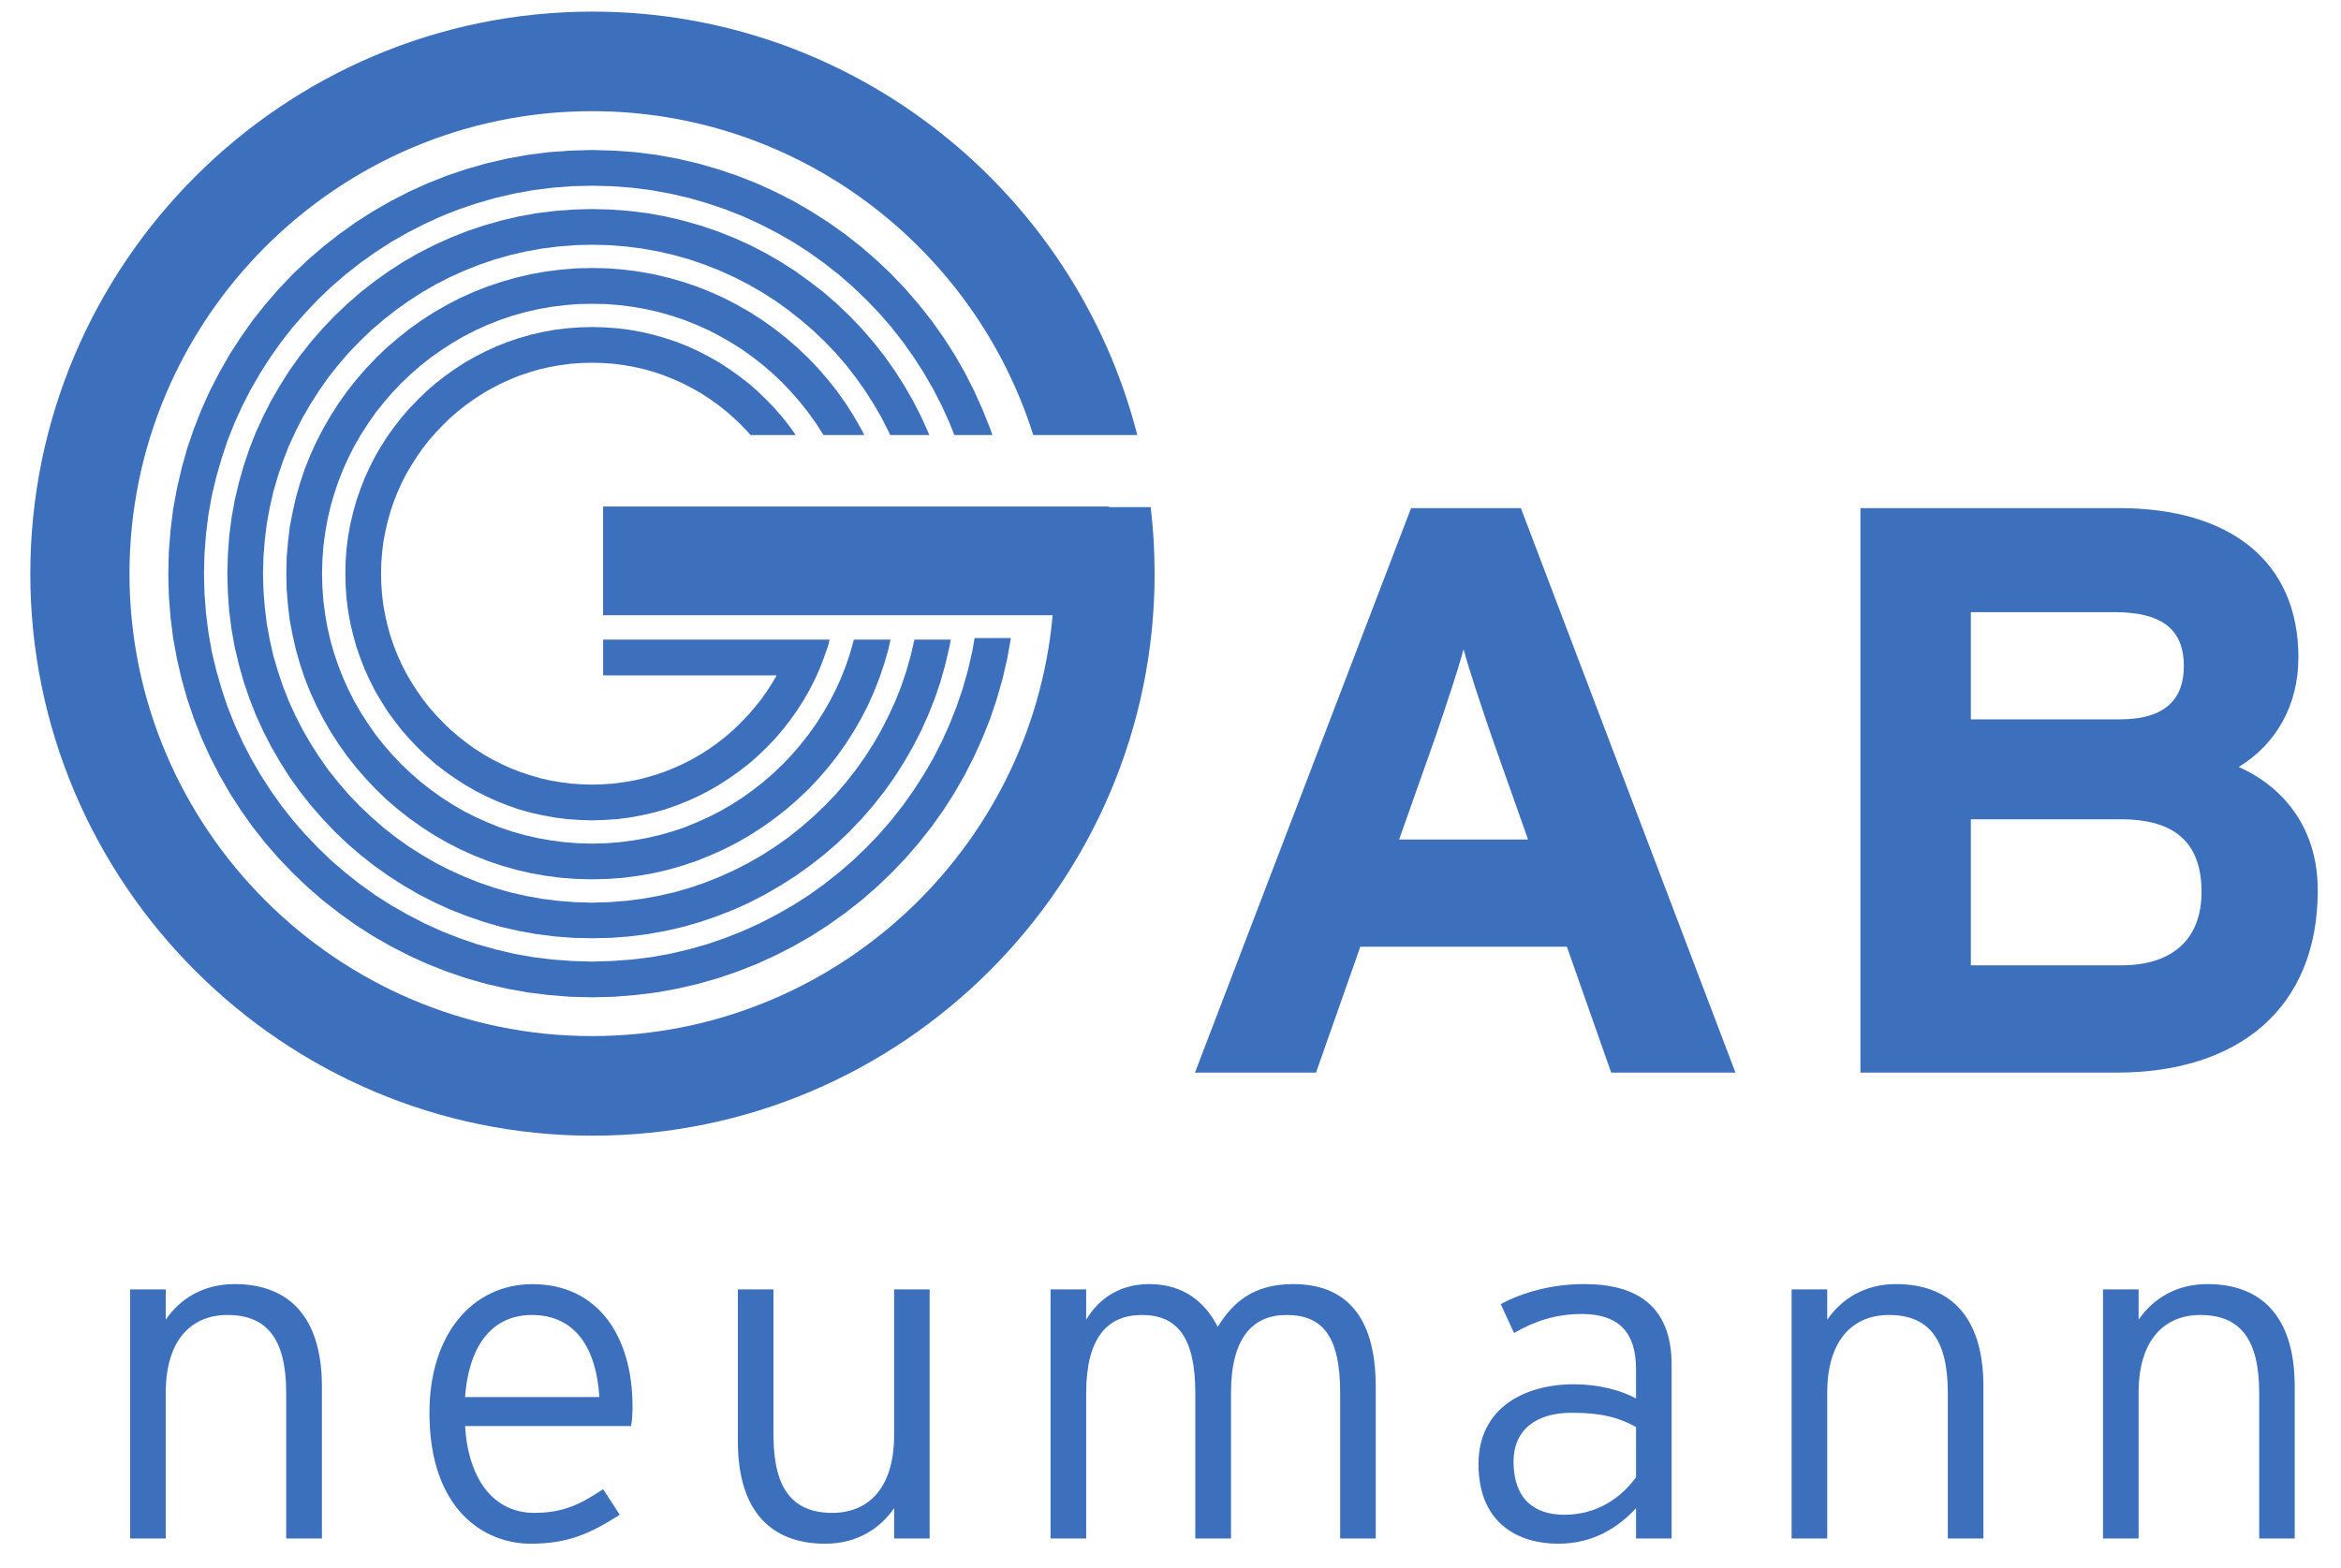
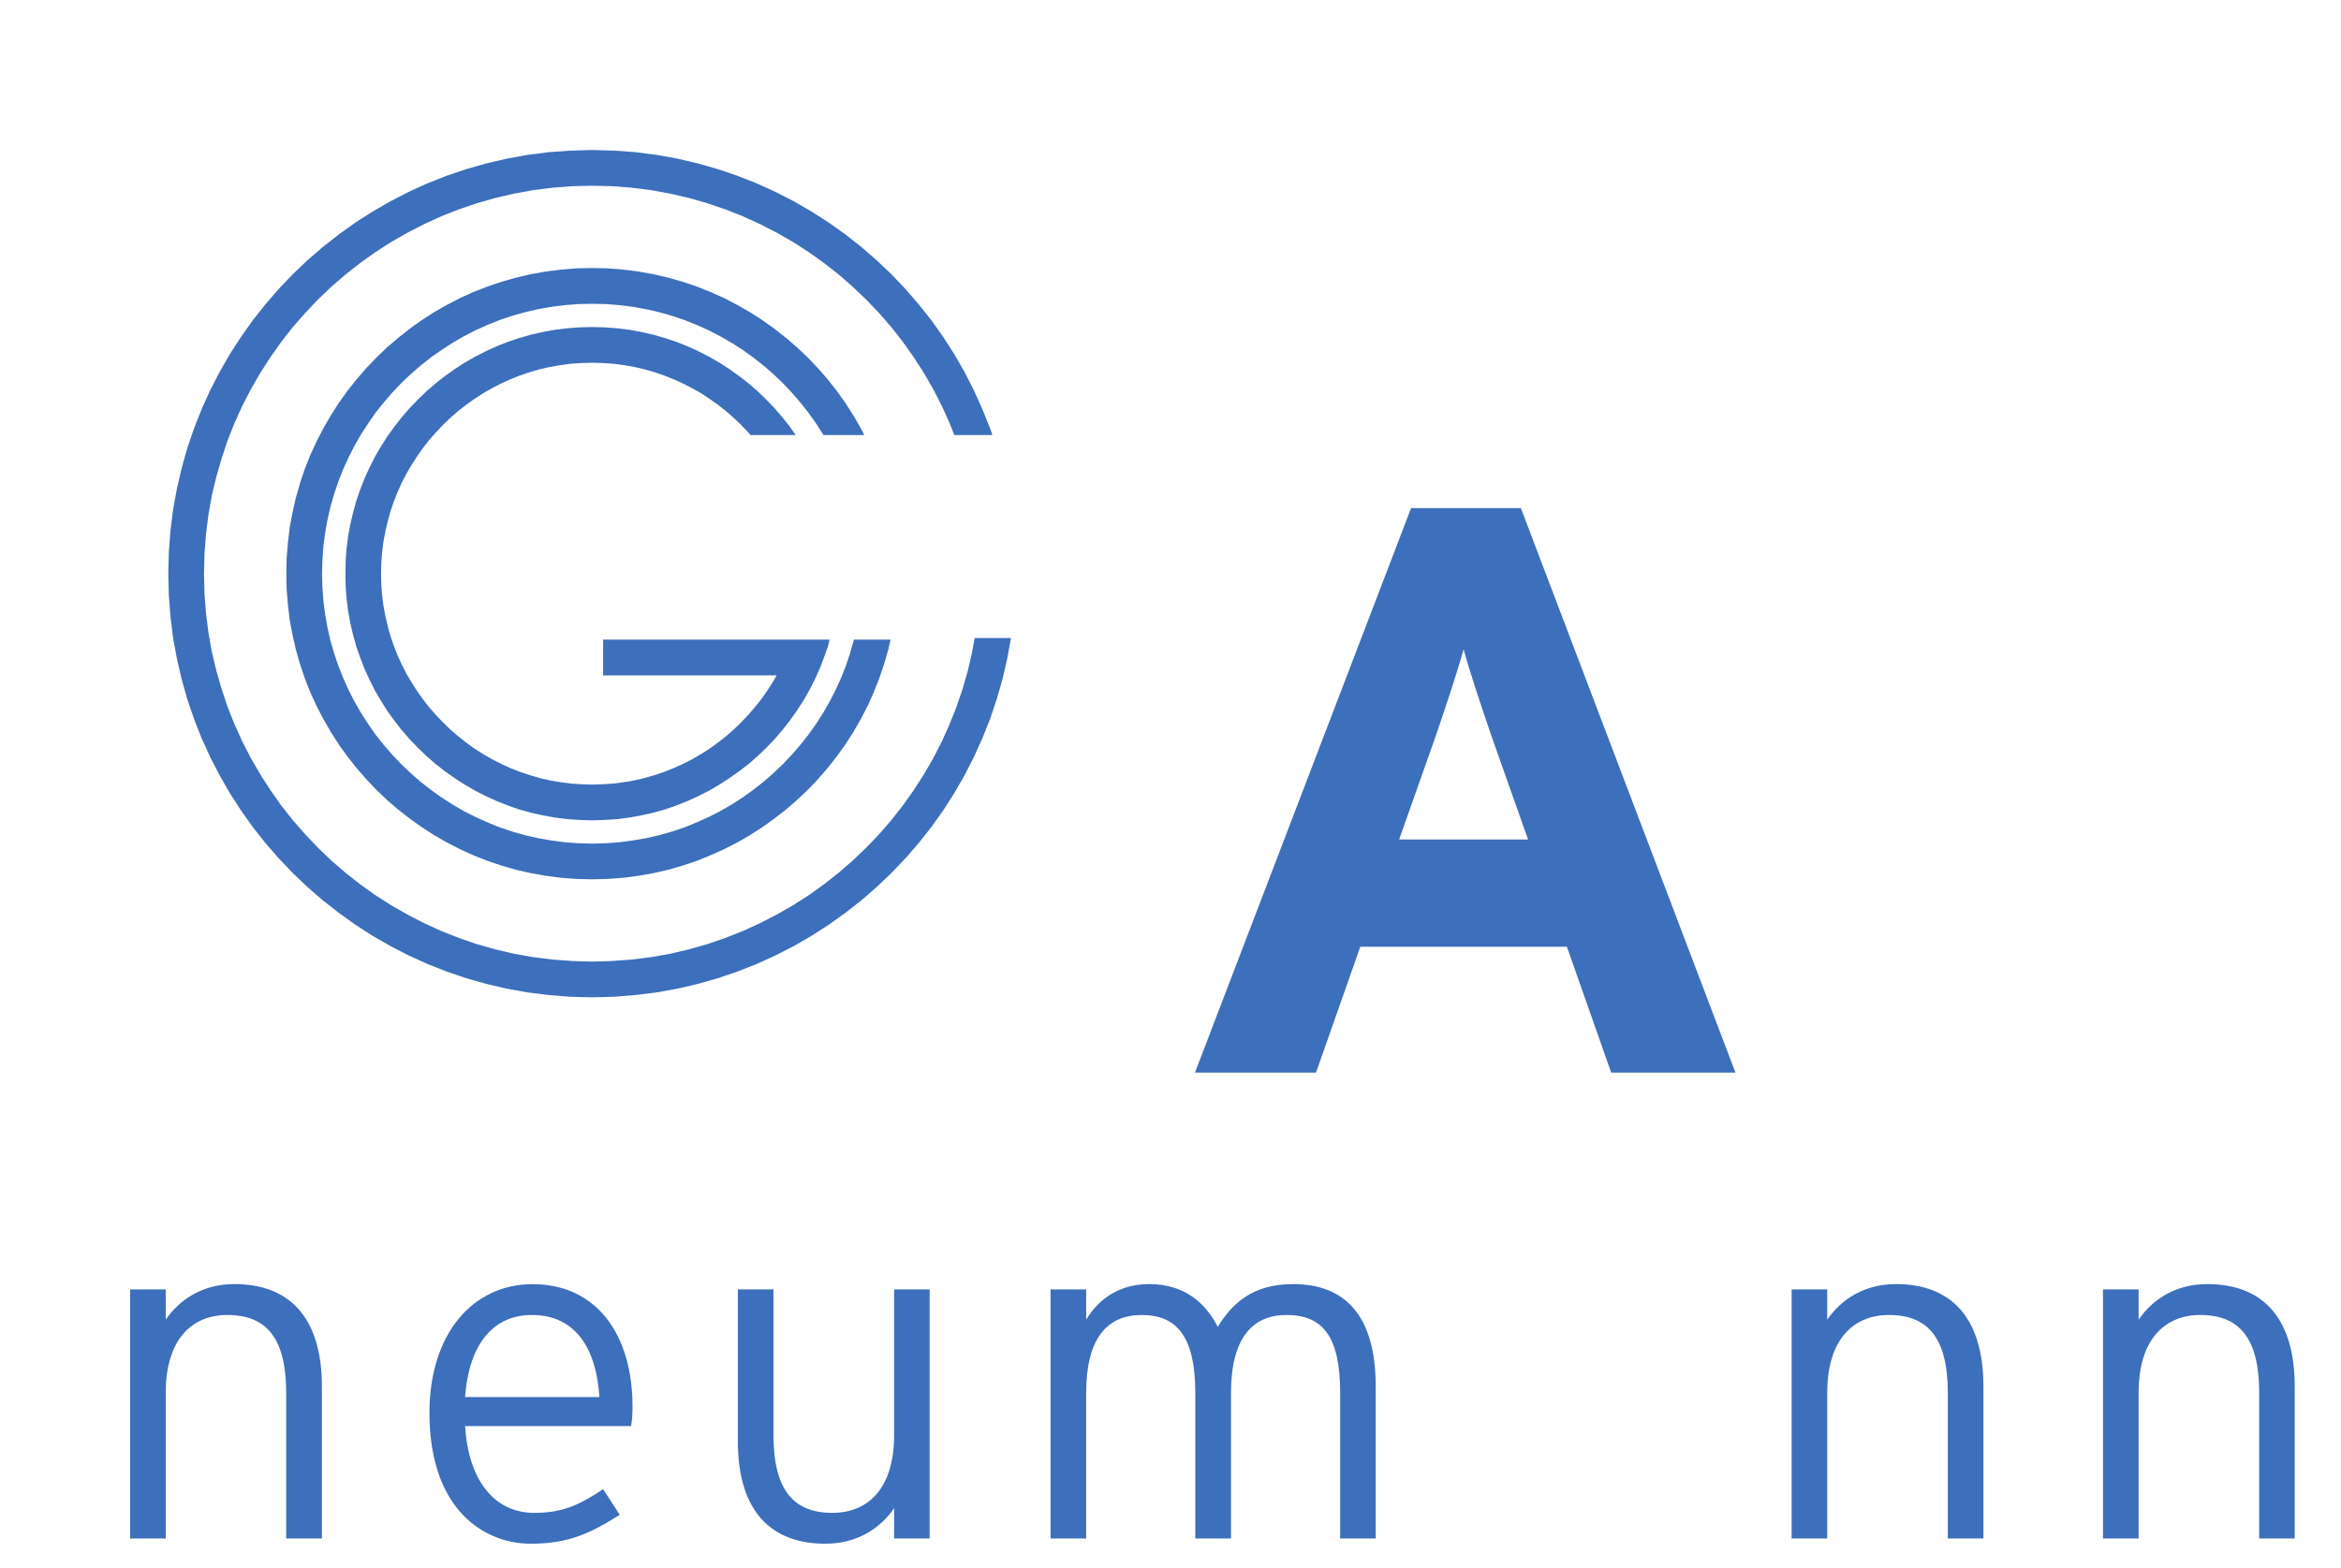
<svg xmlns="http://www.w3.org/2000/svg" version="1.1" x="0px" y="0px" width="415px" height="278px" viewBox="303.5 0 415 278" enable-background="new 303.5 0 415 278" xml:space="preserve">
  <g id="svg4324">
</g>
  <g id="Logos">
    <g>
      <path fill="#3C6FBC" d="M354.235,272.812v-25.813c0-9.524-3.359-13.816-10.427-13.816c-6.139,0-10.927,4.138-10.927,13.816v25.813    h-6.306V228.65h6.306v5.369c2.518-3.685,6.639-6.314,12.19-6.314c9.355,0,15.494,5.477,15.494,18.194v26.912H354.235z" />
      <path fill="#3C6FBC" d="M703.999,272.812v-25.813c0-9.524-3.374-13.816-10.441-13.816c-6.14,0-10.937,4.138-10.937,13.816v25.813    h-6.312V228.65h6.312v5.369c2.519-3.685,6.647-6.314,12.197-6.314c9.34,0,15.478,5.477,15.478,18.194v26.912H703.999z" />
-       <path fill="#3C6FBC" d="M678.777,190.199h-45.471V90.104h45.892c19.449,0,31.75,9.295,31.75,26.454    c0,8.571-4.003,15.434-10.578,19.442c8.005,3.587,14.009,10.868,14.009,21.875C714.379,178.891,700.227,190.199,678.777,190.199     M678.341,108.55h-25.459v19.013h26.452c8.291,0,11.309-3.862,11.309-9.424C690.643,111.845,687.068,108.55,678.341,108.55     M679.485,145.279h-26.604v25.904h26.604c9.72,0,14.293-5.157,14.293-13.027C693.778,149.588,689.205,145.279,679.485,145.279" />
      <g>
        <path fill="#3C6FBC" d="M415.375,252.884h-29.431c0.58,9.409,5.043,15.39,12.262,15.39c5.146,0,8.179-1.513,12.213-4.201     l2.946,4.538c-5.296,3.363-9.18,5.131-15.811,5.131c-8.084,0-17.923-5.889-17.923-23.22c0-14.044,7.726-22.804,18.248-22.804     c11.515,0,17.75,9.085,17.75,21.699C415.629,250.938,415.542,251.872,415.375,252.884 M397.793,233.182     c-6.559,0-11.109,4.721-11.849,14.556h23.808C409.229,239.158,405.544,233.182,397.793,233.182" />
        <path fill="#3C6FBC" d="M462.006,272.812v-5.375c-2.533,3.685-6.664,6.305-12.207,6.305c-9.346,0-15.493-5.468-15.493-18.174     V228.65h6.313v25.825c0,9.507,3.367,13.798,10.435,13.798c6.154,0,10.951-4.113,10.951-13.798V228.65h6.297v44.161H462.006z" />
        <path fill="#3C6FBC" d="M541.077,272.812v-25.813c0-10.097-3.137-13.816-9.529-13.816c-5.972,0-9.824,4.046-9.824,13.816v25.813     h-6.328v-25.813c0-10.097-3.368-13.816-9.506-13.816c-6.059,0-9.839,4.046-9.839,13.816v25.813h-6.313V228.65h6.313v5.369     c2.271-3.78,5.972-6.314,11.189-6.314c6.233,0,10.006,3.372,12.134,7.585c2.598-4.213,6.203-7.585,13.357-7.585     c9.006,0,14.652,5.318,14.652,18.194v26.912H541.077z" />
-         <path fill="#3C6FBC" d="M593.528,272.812v-5.367c-3.121,3.351-7.496,6.297-13.801,6.297c-6.901,0-14.128-3.454-14.128-14.135     c0-9.923,8.156-14.136,16.906-14.136c4.463,0,8.41,1.083,11.022,2.524v-5.217c0-6.556-3.121-9.768-9.593-9.768     c-4.63,0-8.409,1.266-12.031,3.371l-2.357-5.118c3.867-2.104,9.092-3.559,14.81-3.559c9.506,0,15.478,4.05,15.478,14.307v30.8     H593.528z M593.528,253.043c-2.858-1.585-5.979-2.521-11.364-2.521c-6.463,0-10.354,3.104-10.354,8.664     c0,6.563,3.621,9.425,9.005,9.425c5.734,0,10.014-2.945,12.714-6.642V253.043z" />
        <path fill="#3C6FBC" d="M648.799,272.812v-25.813c0-9.524-3.366-13.816-10.441-13.816c-6.131,0-10.936,4.138-10.936,13.816     v25.813h-6.313V228.65h6.313v5.369c2.533-3.685,6.654-6.314,12.206-6.314c9.338,0,15.485,5.477,15.485,18.194v26.912H648.799z" />
        <polygon fill="#3C6FBC" points="447.902,113.419 443.972,113.419 410.419,113.419 410.419,119.759 441.184,119.759      440.461,121.011 439.477,122.536 438.437,124.013 437.3,125.433 436.118,126.804 434.854,128.125 433.537,129.393      432.179,130.581 430.742,131.707 429.264,132.77 427.74,133.743 426.184,134.641 424.555,135.47 422.911,136.211      421.212,136.888 419.52,137.454 417.766,137.963 415.979,138.381 414.16,138.69 412.278,138.944 410.396,139.074      408.466,139.135 406.521,139.074 404.614,138.944 402.756,138.69 400.938,138.381 399.143,137.963 397.42,137.454      395.681,136.875 393.989,136.211 392.369,135.47 390.733,134.641 389.177,133.743 387.644,132.77 386.16,131.696      384.754,130.578 383.363,129.393 382.062,128.125 380.807,126.816 379.592,125.435 378.48,124.013 377.432,122.526      376.463,121.011 375.534,119.437 374.716,117.834 373.97,116.181 373.302,114.5 372.723,112.785 372.23,111.025 371.817,109.241      371.476,107.422 371.245,105.574 371.095,103.664 371.047,101.732 371.095,99.791 371.245,97.895 371.476,96.037 371.817,94.217      372.23,92.433 372.723,90.686 373.302,88.964 373.97,87.277 374.716,85.616 375.534,84.025 376.463,82.451 377.432,80.934      378.48,79.445 379.592,78.014 380.807,76.644 382.062,75.321 383.355,74.07 384.737,72.881 386.167,71.758 387.644,70.708      389.177,69.713 390.733,68.828 392.361,67.992 393.989,67.253 395.681,66.576 397.42,65.994 399.143,65.486 400.938,65.081      402.756,64.758 404.614,64.507 406.521,64.373 408.466,64.323 410.396,64.373 412.278,64.507 414.16,64.758 415.979,65.081      417.75,65.486 419.52,65.994 421.212,66.576 422.911,67.253 424.555,67.992 426.175,68.828 427.748,69.713 429.264,70.708      430.742,71.758 432.179,72.881 433.537,74.07 434.854,75.321 436.118,76.644 436.546,77.142 444.551,77.142 443.503,75.645      442.192,73.987 440.803,72.379 439.342,70.856 437.801,69.374 436.213,67.992 434.529,66.691 432.798,65.45 431.027,64.307      429.193,63.253 427.319,62.29 425.381,61.404 423.412,60.625 421.395,59.951 419.337,59.36 417.249,58.879 415.129,58.488      412.945,58.218 410.721,58.051 408.466,57.99 406.195,58.051 403.995,58.218 401.796,58.488 399.675,58.879 397.57,59.36      395.506,59.951 393.513,60.625 391.536,61.404 389.598,62.29 387.716,63.253 385.874,64.307 384.118,65.45 382.371,66.691      380.703,67.992 379.116,69.374 377.583,70.856 376.114,72.379 374.716,73.987 373.414,75.659 372.167,77.382 371.04,79.155      369.975,80.986 369.021,82.87 368.141,84.799 367.37,86.779 366.671,88.8 366.099,90.858 365.607,92.951 365.218,95.073      364.94,97.243 364.774,99.469 364.734,101.732 364.774,103.997 364.94,106.221 365.218,108.377 365.607,110.525 366.099,112.604      366.671,114.665 367.37,116.671 368.141,118.663 369.021,120.579 369.975,122.475 371.047,124.297 372.167,126.082      373.414,127.799 374.716,129.471 376.114,131.081 377.583,132.608 379.116,134.084 380.703,135.47 382.371,136.767      384.103,137.988 385.874,139.139 387.716,140.204 389.598,141.162 391.536,142.048 393.513,142.83 395.506,143.529      397.562,144.104 399.675,144.577 401.796,144.966 403.995,145.248 406.195,145.395 408.466,145.475 410.721,145.395      412.945,145.248 415.121,144.966 417.249,144.577 419.345,144.104 421.395,143.529 423.412,142.83 425.381,142.048      427.319,141.162 429.193,140.204 431.027,139.139 432.798,137.988 434.529,136.767 436.213,135.47 437.801,134.084      439.342,132.608 440.803,131.081 442.192,129.471 443.503,127.799 444.726,126.082 445.885,124.297 446.934,122.475      447.902,120.583 448.776,118.663 449.546,116.671 450.253,114.665 450.579,113.419    " />
        <polygon fill="#3C6FBC" points="454.811,113.654 454.176,115.901 453.438,118.103 452.58,120.257 451.619,122.381      450.555,124.442 449.396,126.453 448.156,128.395 446.799,130.289 445.361,132.107 443.853,133.851 442.256,135.532      440.581,137.128 438.818,138.657 437.007,140.072 435.133,141.429 433.179,142.676 431.17,143.839 429.121,144.883 427,145.832      424.841,146.714 422.617,147.456 420.37,148.095 418.075,148.619 415.732,149.032 413.358,149.346 410.936,149.532      408.458,149.596 405.98,149.532 403.574,149.346 401.184,149.032 398.825,148.619 396.555,148.095 394.275,147.456      392.084,146.714 389.923,145.832 387.803,144.883 385.73,143.839 383.737,142.676 381.799,141.429 379.894,140.072      378.083,138.657 376.336,137.128 374.653,135.532 373.056,133.851 371.547,132.115 370.094,130.289 368.776,128.395      367.521,126.453 366.354,124.442 365.306,122.381 364.345,120.257 363.495,118.107 362.748,115.896 362.097,113.654      361.565,111.345 361.152,109.018 360.834,106.628 360.66,104.194 360.588,101.732 360.66,99.266 360.834,96.826 361.152,94.446      361.565,92.113 362.097,89.804 362.748,87.561 363.495,85.351 364.345,83.189 365.306,81.083 366.354,79.021 367.521,77.009      368.776,75.067 370.094,73.167 371.547,71.353 373.056,69.602 374.653,67.92 376.336,66.324 378.083,64.808 379.894,63.376      381.799,62.042 383.737,60.787 385.73,59.629 387.803,58.565 389.923,57.606 392.084,56.751 394.275,56.006 396.555,55.365      398.841,54.835 401.184,54.418 403.574,54.112 405.988,53.92 408.458,53.872 410.936,53.92 413.358,54.112 415.732,54.418      418.075,54.835 420.37,55.365 422.617,56.006 424.841,56.751 427,57.615 429.121,58.565 431.17,59.629 433.179,60.787      435.133,62.025 437.007,63.376 438.833,64.808 440.581,66.324 442.256,67.92 443.853,69.607 445.361,71.353 446.799,73.167      448.156,75.067 449.396,77.009 449.475,77.142 456.717,77.142 456.121,75.985 454.811,73.717 453.405,71.508 451.881,69.374      450.261,67.314 448.553,65.341 446.743,63.441 444.837,61.639 442.86,59.935 440.803,58.311 438.667,56.787 436.467,55.371      434.188,54.066 431.861,52.859 429.463,51.779 427.033,50.815 424.516,49.965 421.958,49.241 419.362,48.629 416.709,48.152      414.001,47.809 411.246,47.584 408.458,47.527 405.671,47.584 402.908,47.809 400.223,48.152 397.562,48.629 394.958,49.241      392.409,49.965 389.9,50.815 387.438,51.779 385.04,52.859 382.729,54.066 380.434,55.371 378.25,56.787 376.105,58.31      374.064,59.935 372.063,61.639 370.189,63.441 368.379,65.341 366.671,67.314 365.043,69.374 363.519,71.508 362.113,73.717      360.803,75.985 359.596,78.329 358.5,80.715 357.523,83.171 356.689,85.671 355.958,88.228 355.371,90.833 354.863,93.489      354.545,96.187 354.315,98.935 354.259,101.732 354.315,104.52 354.545,107.279 354.863,109.98 355.371,112.632 355.958,115.222      356.689,117.786 357.523,120.277 358.5,122.747 359.596,125.135 360.803,127.476 362.113,129.745 363.519,131.947      365.043,134.084 366.671,136.146 368.379,138.115 370.189,140.021 372.063,141.821 374.064,143.537 376.105,145.137      378.25,146.666 380.434,148.079 382.729,149.397 385.04,150.585 387.446,151.68 389.9,152.646 392.409,153.495 394.958,154.226      397.562,154.829 400.223,155.298 402.908,155.655 405.655,155.857 408.458,155.929 411.246,155.857 414.001,155.655      416.701,155.298 419.362,154.829 421.958,154.226 424.516,153.495 427.033,152.646 429.455,151.665 431.861,150.585      434.204,149.397 436.467,148.079 438.667,146.666 440.803,145.137 442.86,143.537 444.837,141.821 446.743,140.021      448.553,138.111 450.261,136.146 451.881,134.084 453.405,131.947 454.811,129.745 456.121,127.476 457.329,125.145      458.401,122.747 459.377,120.277 460.219,117.786 460.965,115.222 461.371,113.419 454.867,113.419    " />
-         <polygon fill="#3C6FBC" points="465.595,113.455 464.944,116.267 464.166,119.008 463.253,121.718 462.212,124.348      461.021,126.928 459.743,129.443 458.337,131.889 456.812,134.266 455.176,136.56 453.445,138.772 451.611,140.896      449.665,142.917 447.616,144.863 445.48,146.718 443.281,148.464 441.001,150.088 438.627,151.613 436.165,153.03      433.647,154.31 431.091,155.469 428.438,156.524 425.754,157.441 422.991,158.232 420.188,158.871 417.32,159.384      414.43,159.753 411.46,159.979 408.458,160.066 405.449,159.979 402.494,159.753 399.587,159.384 396.737,158.871      393.925,158.232 391.17,157.441 388.47,156.524 385.841,155.469 383.261,154.31 380.735,153.019 378.313,151.613      375.923,150.088 373.644,148.464 371.428,146.718 369.3,144.863 367.259,142.917 365.313,140.896 363.487,138.773      361.724,136.56 360.112,134.266 358.587,131.885 357.174,129.443 355.879,126.928 354.704,124.348 353.671,121.718      352.758,119.008 351.956,116.267 351.321,113.455 350.797,110.598 350.439,107.684 350.209,104.738 350.122,101.738      350.209,98.724 350.439,95.77 350.797,92.86 351.321,90.008 351.956,87.194 352.758,84.444 353.671,81.742 354.704,79.107      355.879,76.521 357.174,74.009 358.587,71.579 360.112,69.199 361.724,66.902 363.487,64.678 365.313,62.556 367.259,60.532      369.284,58.582 371.428,56.751 373.644,55.003 375.931,53.37 378.306,51.845 380.735,50.434 383.261,49.145 385.841,47.988      388.47,46.938 391.17,46.016 393.925,45.238 396.737,44.585 399.587,44.074 402.494,43.709 405.449,43.469 408.458,43.401      411.444,43.469 414.43,43.709 417.32,44.074 420.188,44.585 422.991,45.238 425.754,46.016 428.446,46.938 431.091,47.988      433.647,49.145 436.165,50.434 438.627,51.845 441.001,53.37 443.281,55.003 445.488,56.751 447.616,58.582 449.665,60.532      451.611,62.56 453.445,64.678 455.176,66.902 456.812,69.199 458.337,71.579 459.743,74.009 461.021,76.521 461.307,77.142      468.24,77.142 468.033,76.632 466.739,73.769 465.309,70.981 463.745,68.28 462.062,65.643 460.259,63.104 458.321,60.65      456.296,58.31 454.144,56.052 451.889,53.904 449.538,51.856 447.061,49.945 444.535,48.115 441.898,46.428 439.198,44.869      436.419,43.439 433.568,42.155 430.63,40.991 427.621,39.977 424.571,39.112 421.466,38.382 418.282,37.807 415.065,37.406      411.785,37.16 408.458,37.069 405.13,37.16 401.875,37.406 398.627,37.807 395.458,38.382 392.337,39.112 389.288,39.977      386.286,40.991 383.355,42.155 380.513,43.439 377.702,44.869 375.002,46.428 372.389,48.115 369.824,49.945 367.386,51.856      365.036,53.904 362.78,56.052 360.644,58.295 358.595,60.65 356.666,63.104 354.847,65.643 353.18,68.28 351.607,70.981      350.186,73.769 348.867,76.632 347.723,79.556 346.707,82.56 345.842,85.616 345.104,88.722 344.539,91.897 344.126,95.123      343.896,98.411 343.8,101.738 343.896,105.058 344.126,108.339 344.539,111.56 345.104,114.73 345.842,117.842 346.707,120.904      347.723,123.896 348.867,126.818 350.186,129.697 351.607,132.467 353.18,135.182 354.847,137.819 356.666,140.356      358.595,142.803 360.644,145.148 362.78,147.404 365.036,149.561 367.386,151.589 369.824,153.511 372.389,155.329      375.002,157.005 377.702,158.577 380.513,160.015 383.355,161.31 386.286,162.456 389.288,163.485 392.337,164.367      395.458,165.081 398.627,165.645 401.875,166.058 405.115,166.305 408.458,166.375 411.785,166.305 415.065,166.058      418.282,165.645 421.466,165.081 424.571,164.367 427.621,163.485 430.63,162.456 433.552,161.31 436.419,160.015      439.198,158.577 441.898,157.005 444.535,155.329 447.061,153.511 449.538,151.589 451.889,149.561 454.144,147.404      456.296,145.148 458.321,142.803 460.259,140.356 462.062,137.819 463.745,135.182 465.309,132.467 466.739,129.697      468.033,126.818 469.201,123.896 470.217,120.904 471.075,117.842 471.806,114.73 472.043,113.419 465.612,113.419    " />
        <path fill="#3C6FBC" d="M589.121,190.199l-7.854-22.323H544.65l-7.854,22.323h-21.458l38.309-100.095h19.465l38.038,100.095     H589.121z M567.966,130.708c-2.009-5.865-4.002-11.856-5.011-15.592c-1.001,3.736-3.002,9.728-5.003,15.592l-6.425,18.166h22.862     L567.966,130.708z" />
        <polygon fill="#3C6FBC" points="475.848,115.563 475.085,118.875 474.156,122.137 473.068,125.315 471.837,128.43      470.463,131.486 468.946,134.444 467.279,137.32 465.476,140.118 463.555,142.83 461.521,145.423 459.354,147.928      457.058,150.314 454.652,152.613 452.159,154.773 449.546,156.83 446.854,158.756 444.067,160.539 441.176,162.19      438.214,163.716 435.165,165.105 432.044,166.336 428.867,167.432 425.627,168.345 422.292,169.132 418.917,169.728      415.478,170.156 411.984,170.414 408.466,170.518 404.924,170.414 401.446,170.156 398,169.728 394.625,169.132 391.305,168.345      388.057,167.432 384.864,166.336 381.752,165.105 378.71,163.716 375.756,162.19 372.858,160.539 370.07,158.756 367.37,156.83      364.757,154.773 362.248,152.613 359.857,150.314 357.586,147.928 355.395,145.423 353.354,142.83 351.44,140.118      349.645,137.32 347.977,134.444 346.453,131.486 345.071,128.43 343.833,125.315 342.776,122.137 341.839,118.875      341.045,115.563 340.449,112.187 340.021,108.758 339.75,105.268 339.663,101.732 339.75,98.19 340.021,94.706 340.449,91.275      341.045,87.902 341.839,84.585 342.776,81.327 343.833,78.141 345.071,75.018 346.453,71.98 347.977,69.021 349.645,66.131      351.44,63.33 353.354,60.625 355.395,58.02 357.586,55.527 359.857,53.13 362.248,50.837 364.757,48.675 367.37,46.622      370.07,44.7 372.858,42.903 375.756,41.252 378.71,39.733 381.752,38.343 384.864,37.114 388.057,36.037 391.305,35.103      394.625,34.333 398,33.719 401.446,33.285 404.924,33.014 408.466,32.933 411.984,33.014 415.478,33.285 418.917,33.719      422.292,34.333 425.627,35.103 428.867,36.037 432.059,37.114 435.165,38.343 438.214,39.733 441.176,41.252 444.067,42.903      446.854,44.7 449.546,46.622 452.175,48.675 454.652,50.837 457.058,53.13 459.354,55.527 461.521,58.02 463.555,60.625      465.476,63.33 467.279,66.131 468.946,69.021 470.463,71.98 471.837,75.018 472.679,77.142 479.421,77.142 479.017,75.959      477.65,72.558 476.149,69.218 474.497,65.984 472.687,62.83 470.733,59.789 468.637,56.832 466.39,54 464.031,51.266      461.529,48.639 458.917,46.155 456.193,43.789 453.342,41.551 450.388,39.449 447.338,37.498 444.209,35.685 440.962,34.027      437.65,32.515 434.22,31.168 430.742,29.991 427.191,28.975 423.571,28.128 419.886,27.463 416.121,26.981 412.318,26.711      408.466,26.598 404.599,26.711 400.787,26.981 397.039,27.463 393.362,28.128 389.733,28.975 386.16,29.991 382.673,31.168      379.274,32.515 375.947,34.027 372.723,35.685 369.578,37.498 366.521,39.449 363.59,41.551 360.732,43.789 358,46.155      355.387,48.639 352.894,51.255 350.519,54 348.28,56.832 346.191,59.789 344.222,62.83 342.419,65.984 340.751,69.218      339.242,72.558 337.9,75.959 336.709,79.445 335.708,82.997 334.867,86.626 334.192,90.312 333.724,94.072 333.43,97.87      333.334,101.732 333.43,105.588 333.724,109.39 334.192,113.149 334.867,116.834 335.708,120.465 336.709,124.013 337.9,127.498      339.242,130.906 340.751,134.222 342.419,137.464 344.222,140.616 346.191,143.672 348.28,146.617 350.519,149.461      352.894,152.185 355.387,154.798 358,157.291 360.732,159.665 363.59,161.889 366.521,164.001 369.578,165.963 372.723,167.766      375.947,169.425 379.274,170.938 382.673,172.28 386.16,173.472 389.733,174.479 393.362,175.321 397.039,175.984      400.787,176.449 404.599,176.755 408.466,176.85 412.318,176.755 416.121,176.449 419.886,175.984 423.571,175.321      427.191,174.479 430.742,173.472 434.22,172.28 437.65,170.938 440.962,169.425 444.209,167.766 447.338,165.963      450.388,164.001 453.342,161.889 456.193,159.665 458.917,157.291 461.529,154.798 464.031,152.185 466.39,149.461      468.637,146.617 470.733,143.672 472.687,140.616 474.497,137.464 476.149,134.229 477.65,130.906 479.017,127.498      480.184,124.013 481.208,120.465 482.049,116.834 482.709,113.149 476.276,113.149    " />
-         <path fill="#3C6FBC" d="M507.485,89.927h-7.409v-0.109h-89.665v19.279h79.698c-3.748,41.738-38.983,74.63-81.644,74.63     c-45.162,0-82.01-36.824-82.01-81.996c0-45.186,36.848-82.017,82.01-82.017c36.601,0,67.73,24.203,78.205,57.427h18.439     C494.12,34.075,454.97,2.059,408.529,2.059c-54.897,0-99.654,44.767-99.654,99.673c0,54.887,44.757,99.657,99.654,99.657     c54.898,0,99.655-44.77,99.655-99.657C508.185,97.746,507.954,93.803,507.485,89.927" />
      </g>
    </g>
  </g>
</svg>